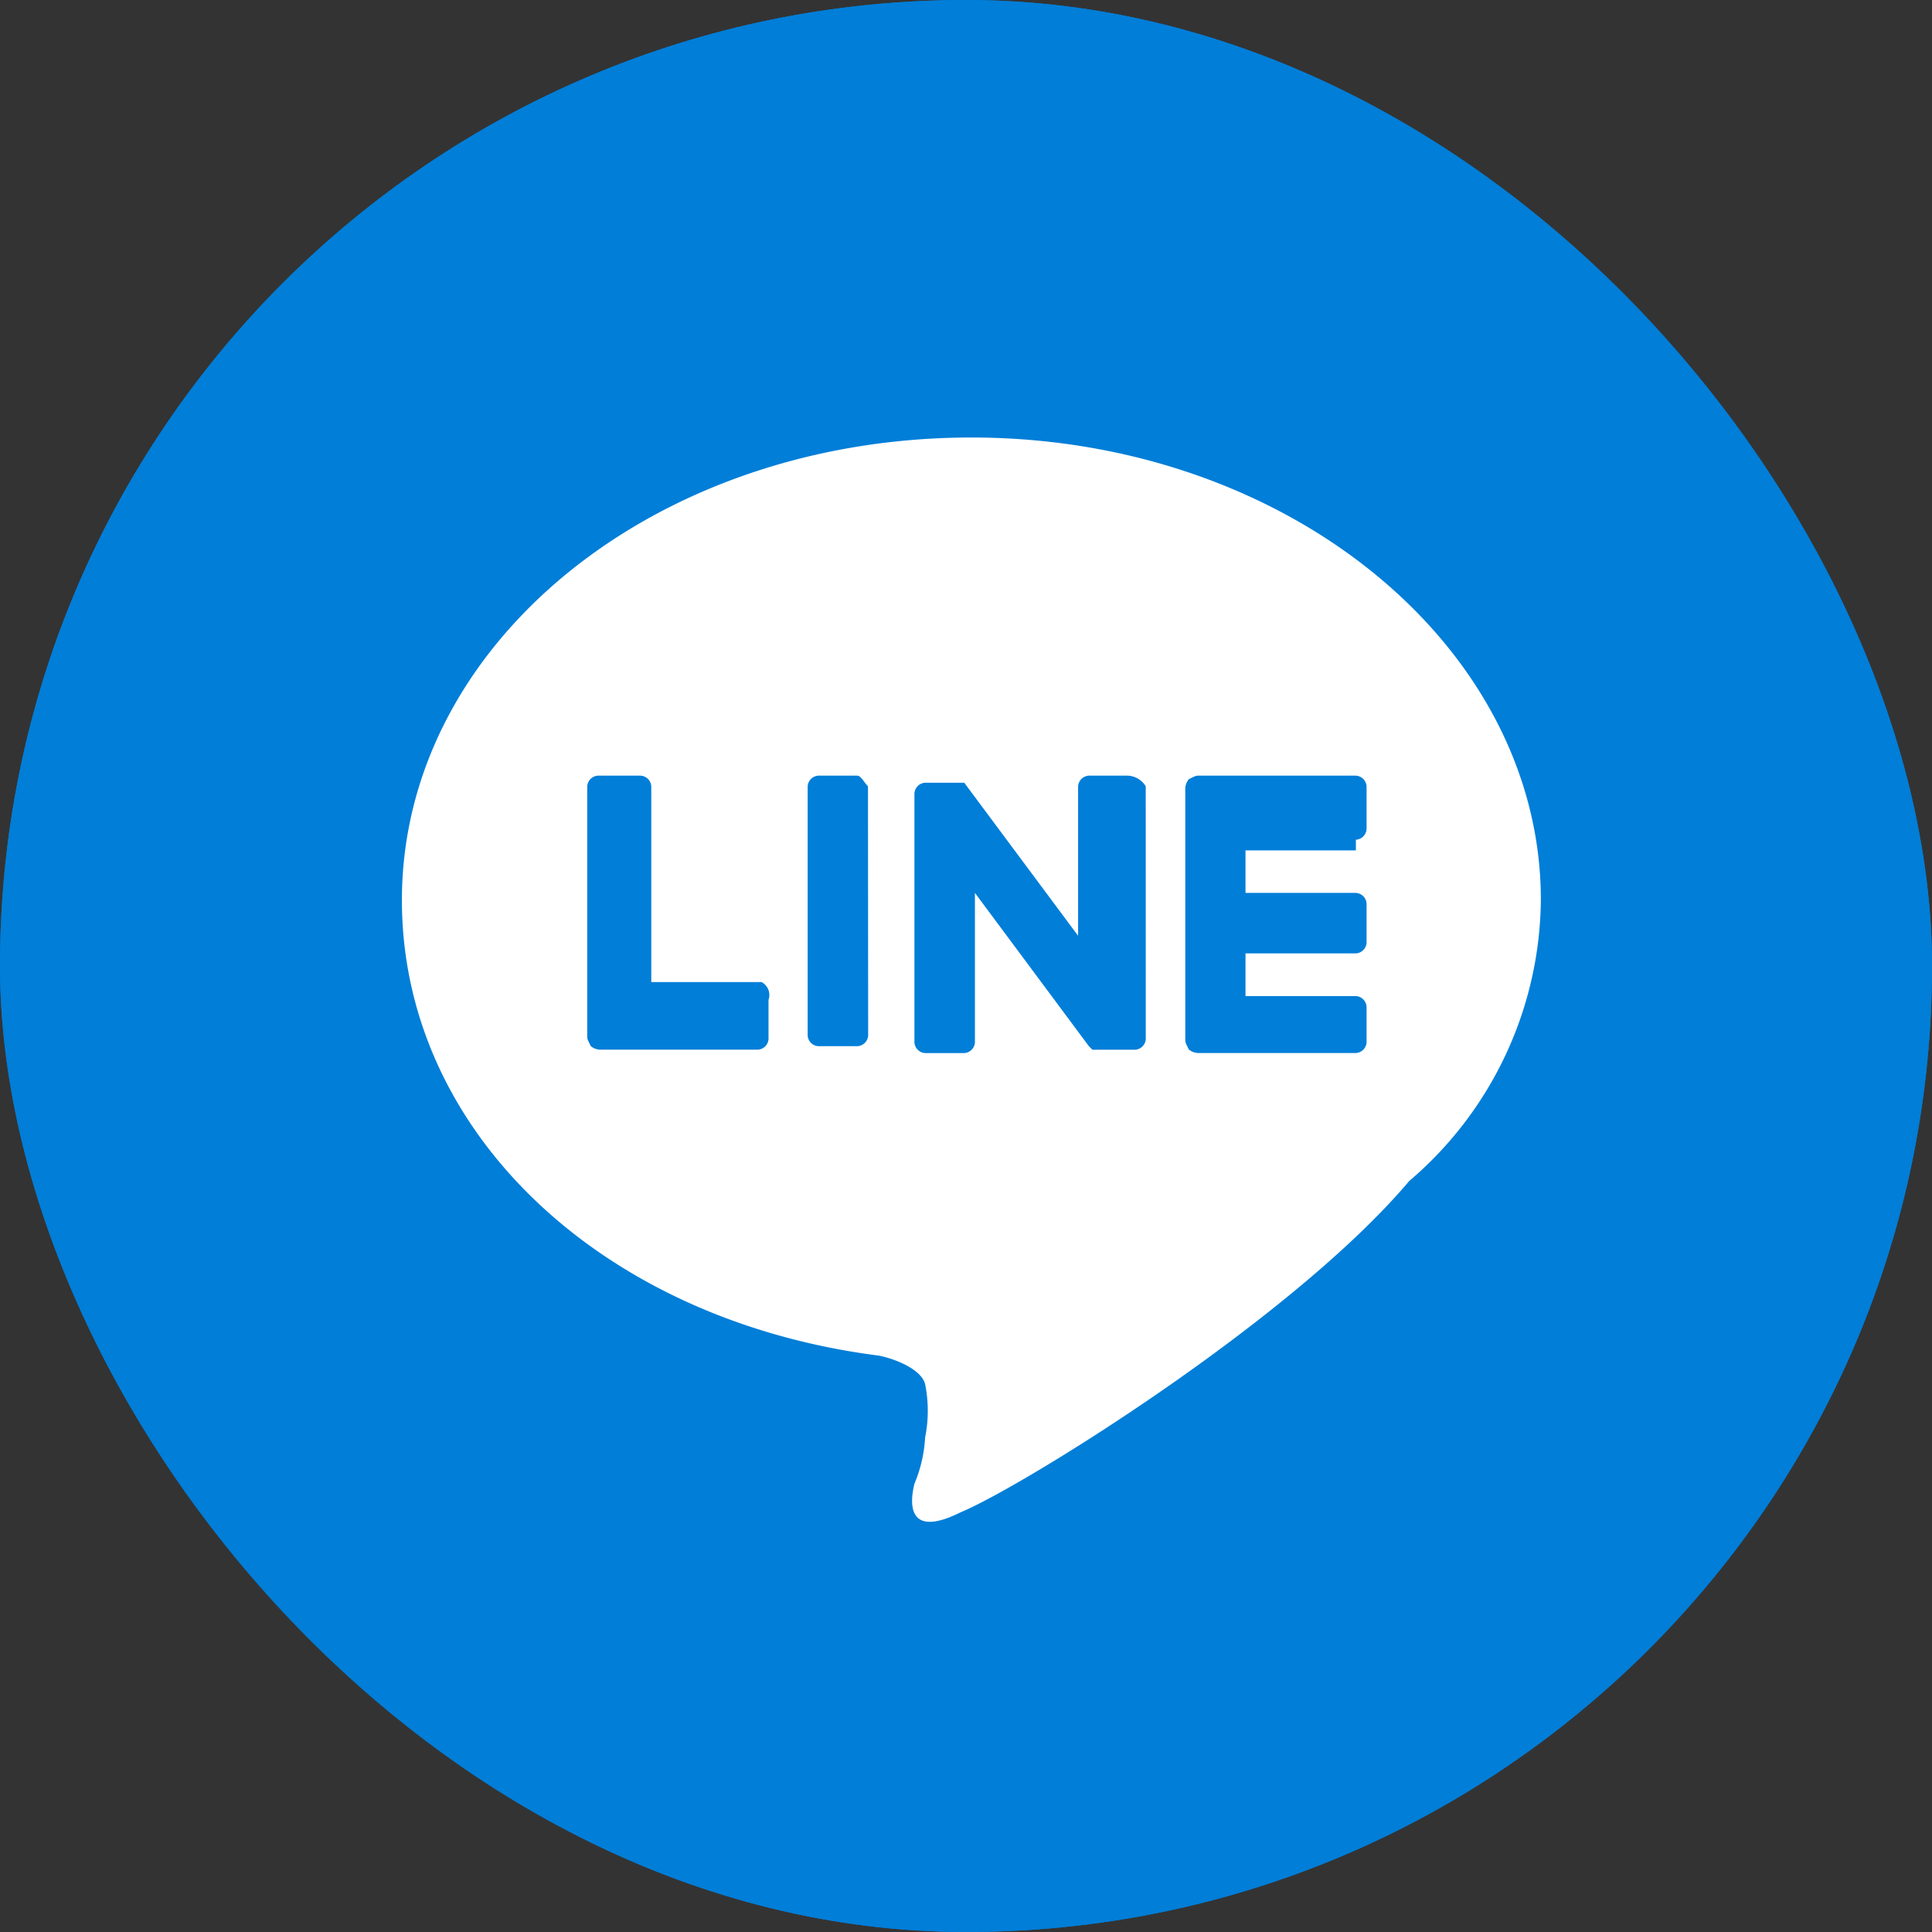
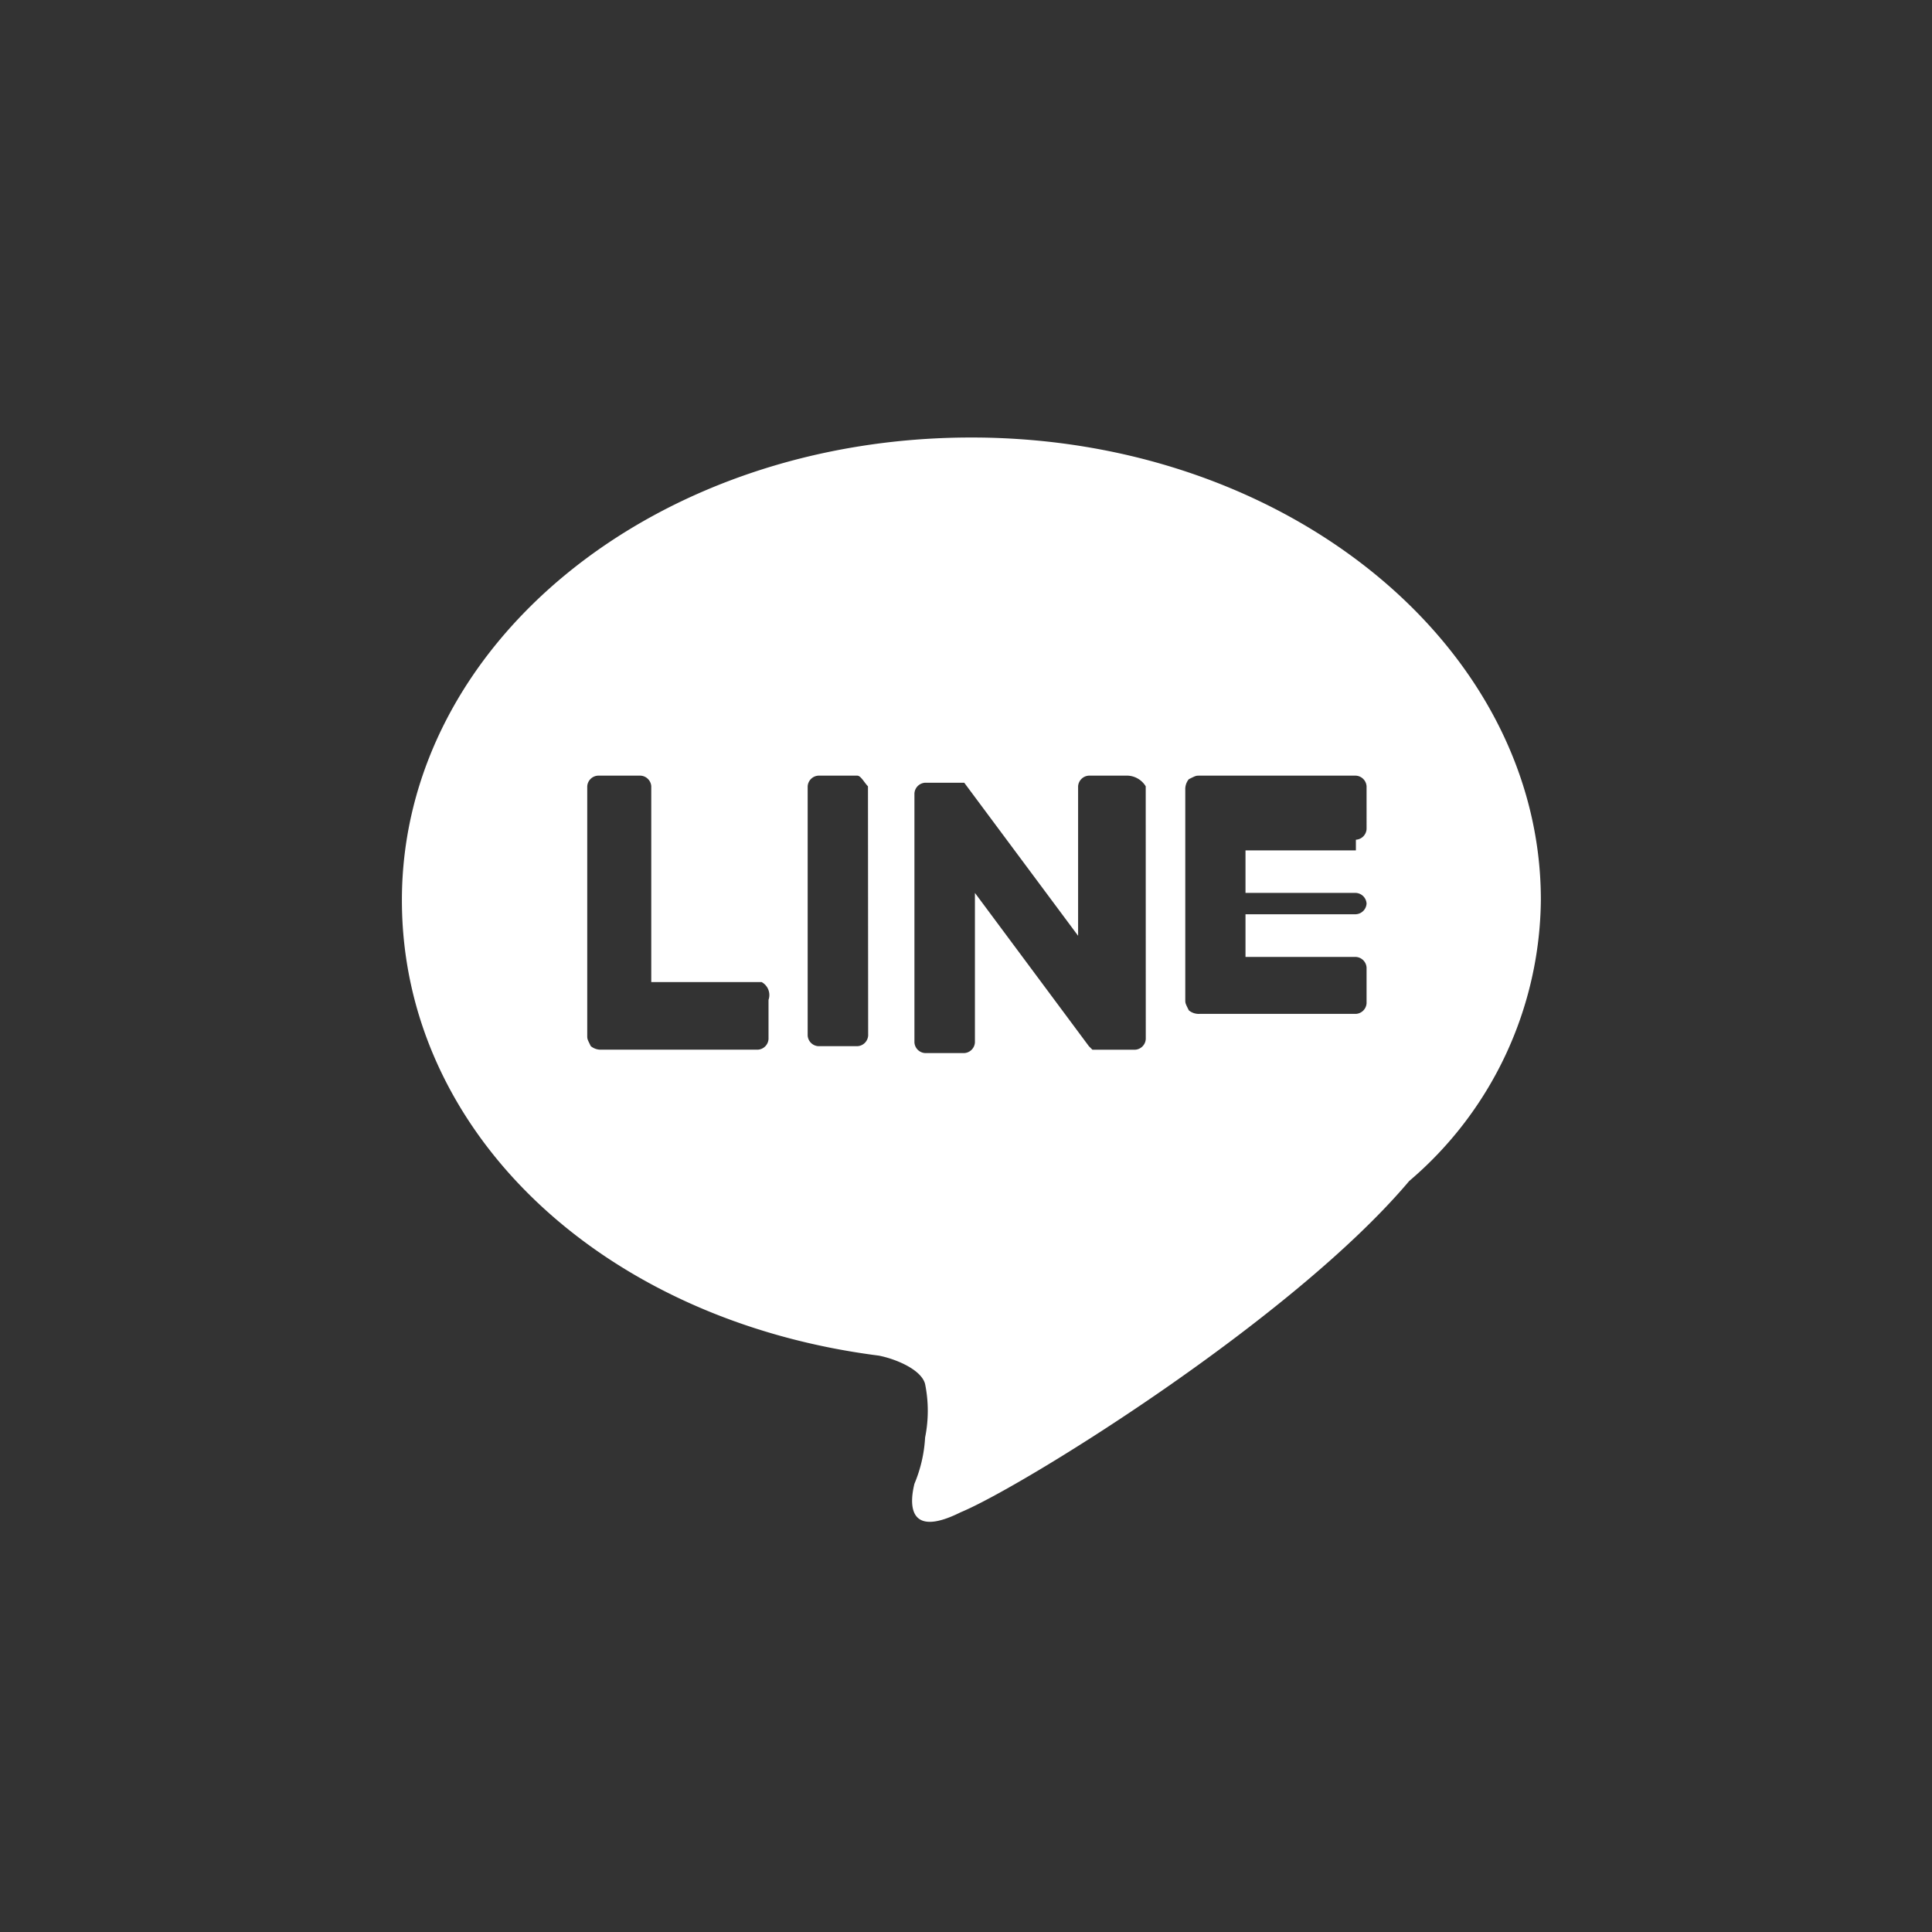
<svg xmlns="http://www.w3.org/2000/svg" width="42" height="42" viewBox="0 0 42 42">
  <rect x="0" y="0" width="42" height="42" fill="#333333" stroke="none" />
  <g id="line" transform="translate(1 1)">
    <g id="長方形_550" data-name="長方形 550" transform="translate(-1 -1)" fill="#007ed8" stroke="#007ed8" stroke-width="1">
-       <rect width="42" height="42" rx="21" stroke="none" />
-       <rect x="0.5" y="0.5" width="41" height="41" rx="20.5" fill="none" />
-     </g>
+       </g>
    <g id="icon_sns_line_black" transform="translate(7.737 8.511)">
-       <path id="Shape" d="M12.38,0C5.494,0,0,4.488,0,10.059c0,5.029,4.333,9.13,10.368,9.9.387.077.928.309,1.006.619a2.931,2.931,0,0,1,0,1.161,3.029,3.029,0,0,1-.232,1.006c-.077.309-.232,1.238,1.006.619,1.315-.542,7.2-4.178,9.749-7.2a8.113,8.113,0,0,0,2.863-6.113C24.76,4.565,19.266,0,12.38,0ZM7.97,12.225v.851a.247.247,0,0,1-.232.232h-3.4a.339.339,0,0,1-.232-.077c-.077-.155-.077-.155-.077-.232V7.583a.247.247,0,0,1,.232-.232h.928a.247.247,0,0,1,.232.232v4.256h2.4A.32.32,0,0,1,7.97,12.225ZM10.136,13a.247.247,0,0,1-.232.232H9.053A.247.247,0,0,1,8.821,13V7.583a.247.247,0,0,1,.232-.232H9.9c.077,0,.155.155.232.232Zm6.035.077a.247.247,0,0,1-.232.232h-.928l-.077-.077L12.457,9.9v3.25a.247.247,0,0,1-.232.232h-.851a.247.247,0,0,1-.232-.232V7.737a.247.247,0,0,1,.232-.232h.851L14.7,10.832V7.583a.247.247,0,0,1,.232-.232h.851a.482.482,0,0,1,.387.232Zm4.8-4.565a.247.247,0,0,1-.232.232v.232h-2.4V9.9h2.4a.247.247,0,0,1,.232.232v.851a.247.247,0,0,1-.232.232h-2.4v.928h2.4a.247.247,0,0,1,.232.232v.774a.247.247,0,0,1-.232.232h-3.4a.339.339,0,0,1-.232-.077c-.077-.155-.077-.155-.077-.232V7.66a.339.339,0,0,1,.077-.232c.155-.077.155-.077.232-.077h3.4a.247.247,0,0,1,.232.232Z" fill="#fff" />
+       <path id="Shape" d="M12.38,0C5.494,0,0,4.488,0,10.059c0,5.029,4.333,9.13,10.368,9.9.387.077.928.309,1.006.619a2.931,2.931,0,0,1,0,1.161,3.029,3.029,0,0,1-.232,1.006c-.077.309-.232,1.238,1.006.619,1.315-.542,7.2-4.178,9.749-7.2a8.113,8.113,0,0,0,2.863-6.113C24.76,4.565,19.266,0,12.38,0ZM7.97,12.225v.851a.247.247,0,0,1-.232.232h-3.4a.339.339,0,0,1-.232-.077c-.077-.155-.077-.155-.077-.232V7.583a.247.247,0,0,1,.232-.232h.928a.247.247,0,0,1,.232.232v4.256h2.4A.32.32,0,0,1,7.97,12.225ZM10.136,13a.247.247,0,0,1-.232.232H9.053A.247.247,0,0,1,8.821,13V7.583a.247.247,0,0,1,.232-.232H9.9c.077,0,.155.155.232.232Zm6.035.077a.247.247,0,0,1-.232.232h-.928l-.077-.077L12.457,9.9v3.25a.247.247,0,0,1-.232.232h-.851a.247.247,0,0,1-.232-.232V7.737a.247.247,0,0,1,.232-.232h.851L14.7,10.832V7.583a.247.247,0,0,1,.232-.232h.851a.482.482,0,0,1,.387.232Zm4.8-4.565a.247.247,0,0,1-.232.232v.232h-2.4V9.9h2.4a.247.247,0,0,1,.232.232a.247.247,0,0,1-.232.232h-2.4v.928h2.4a.247.247,0,0,1,.232.232v.774a.247.247,0,0,1-.232.232h-3.4a.339.339,0,0,1-.232-.077c-.077-.155-.077-.155-.077-.232V7.66a.339.339,0,0,1,.077-.232c.155-.077.155-.077.232-.077h3.4a.247.247,0,0,1,.232.232Z" fill="#fff" />
    </g>
  </g>
</svg>